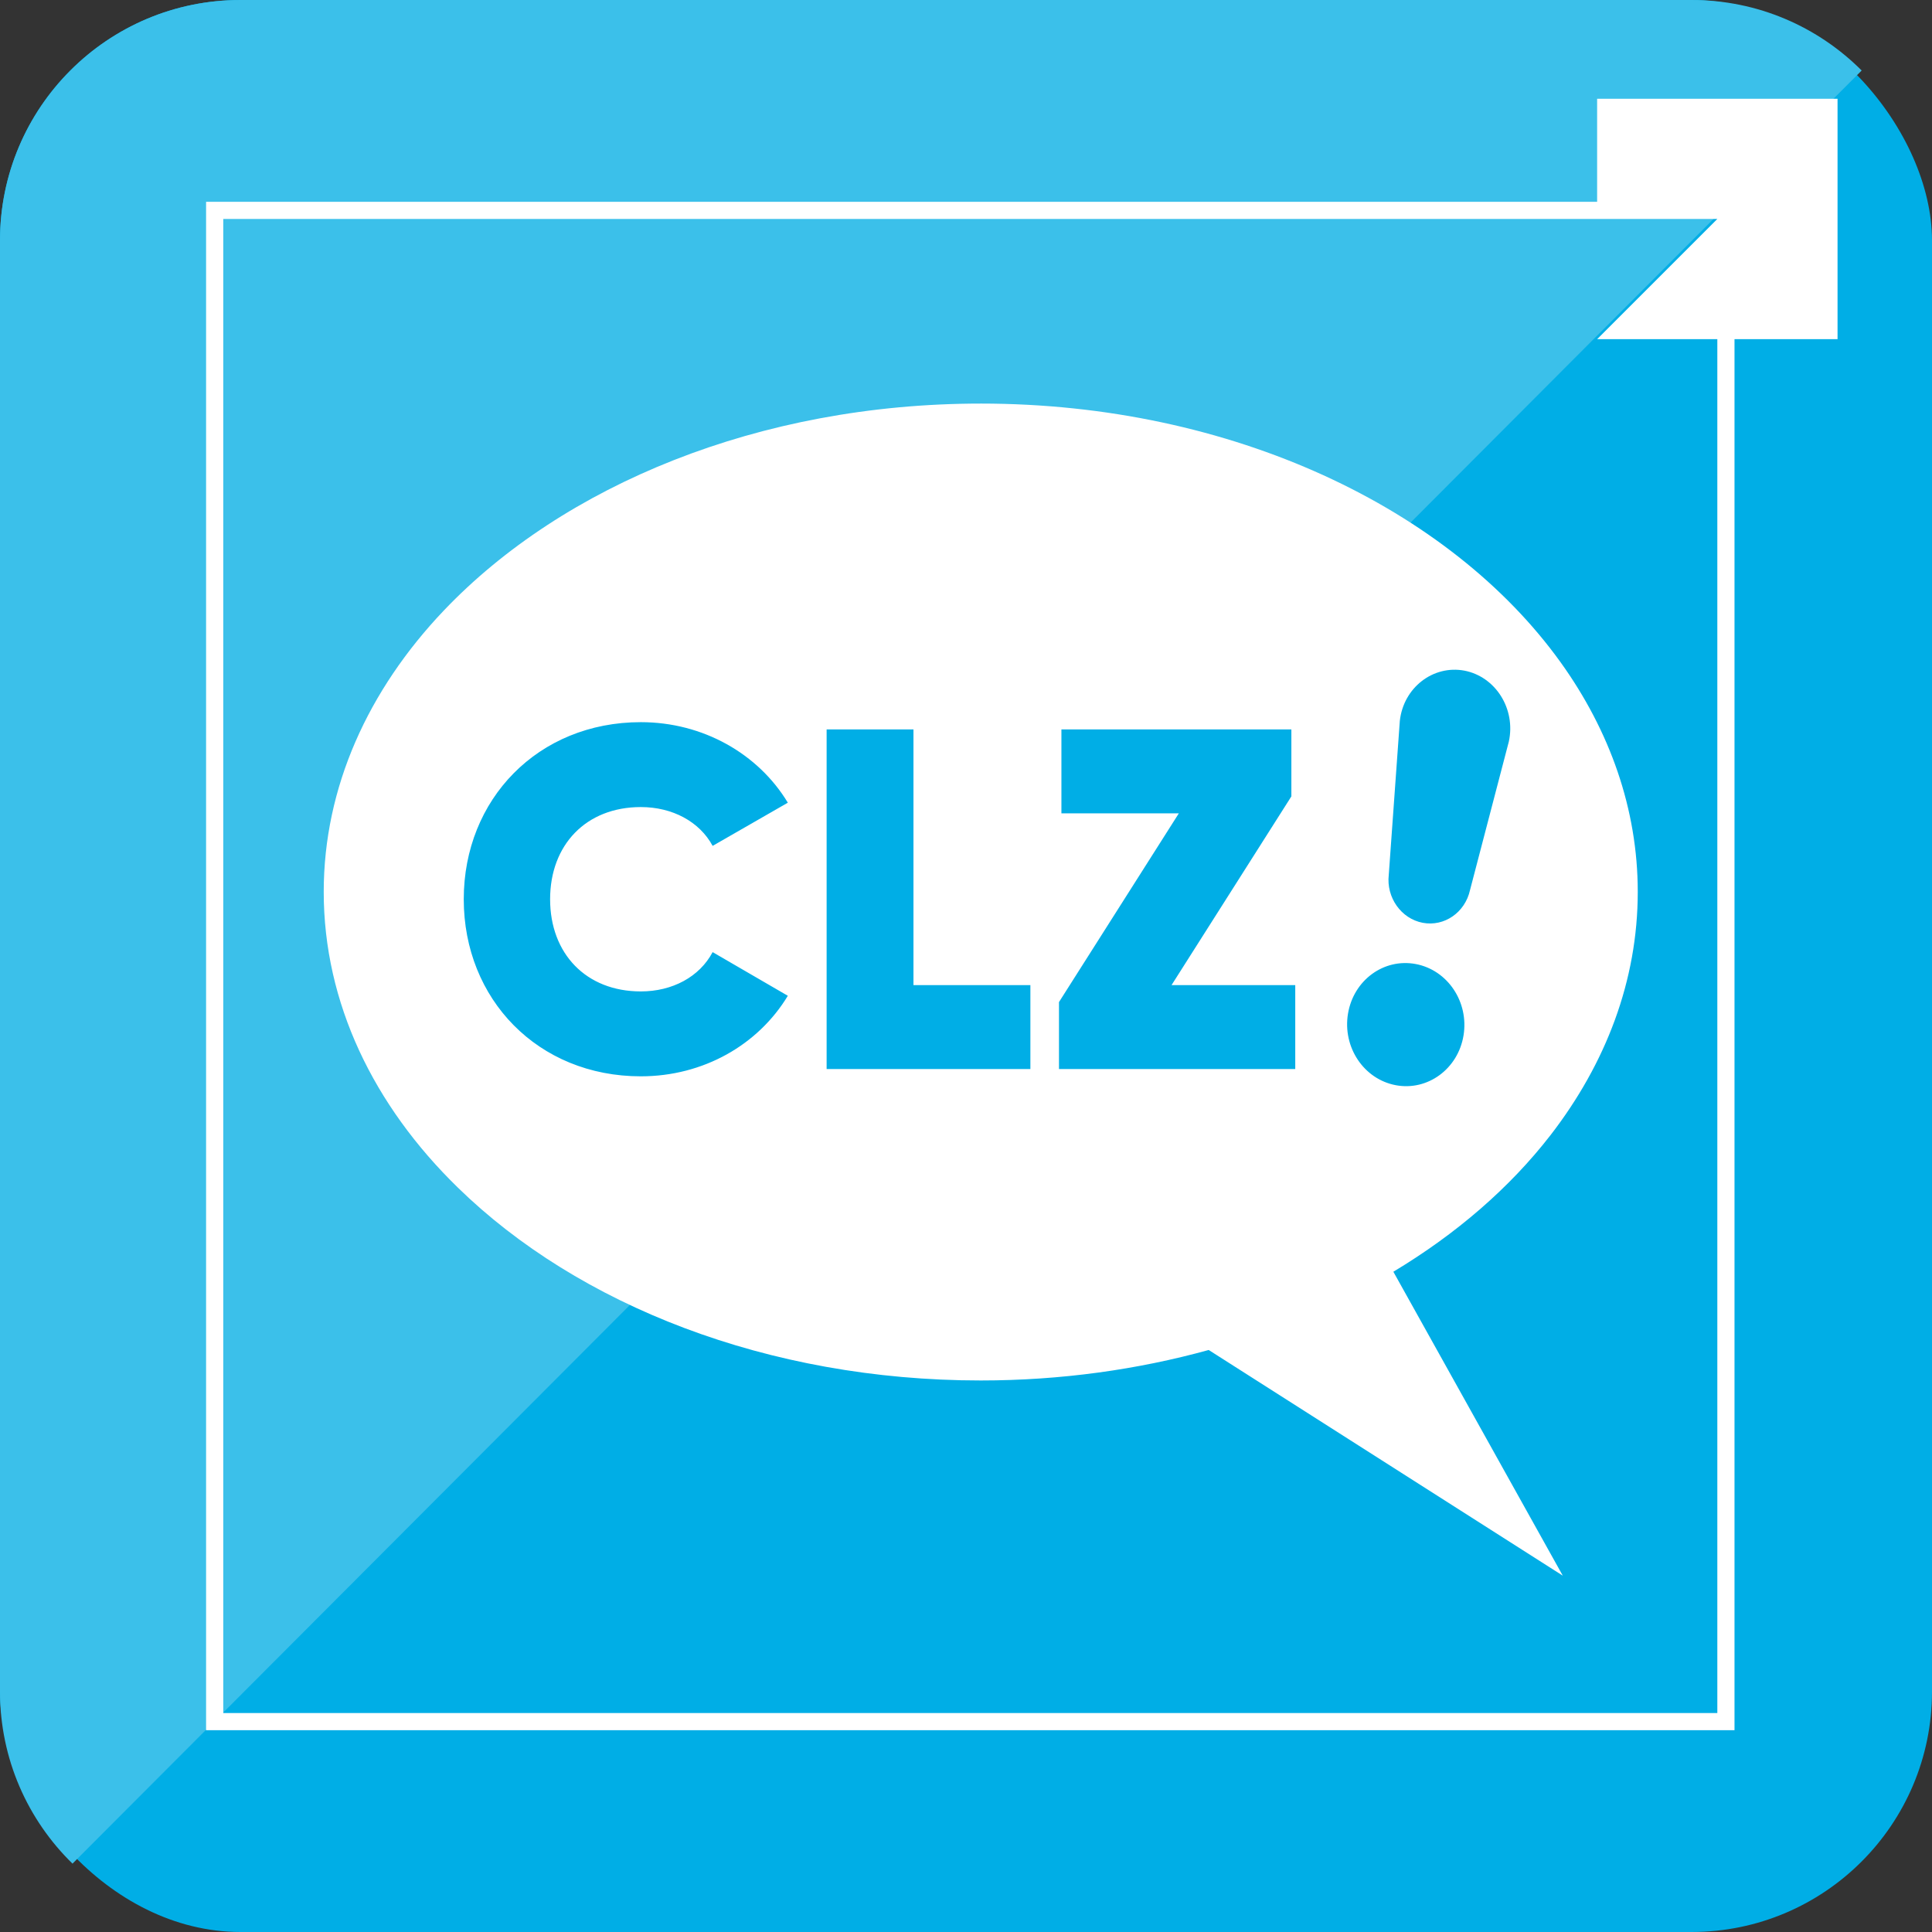
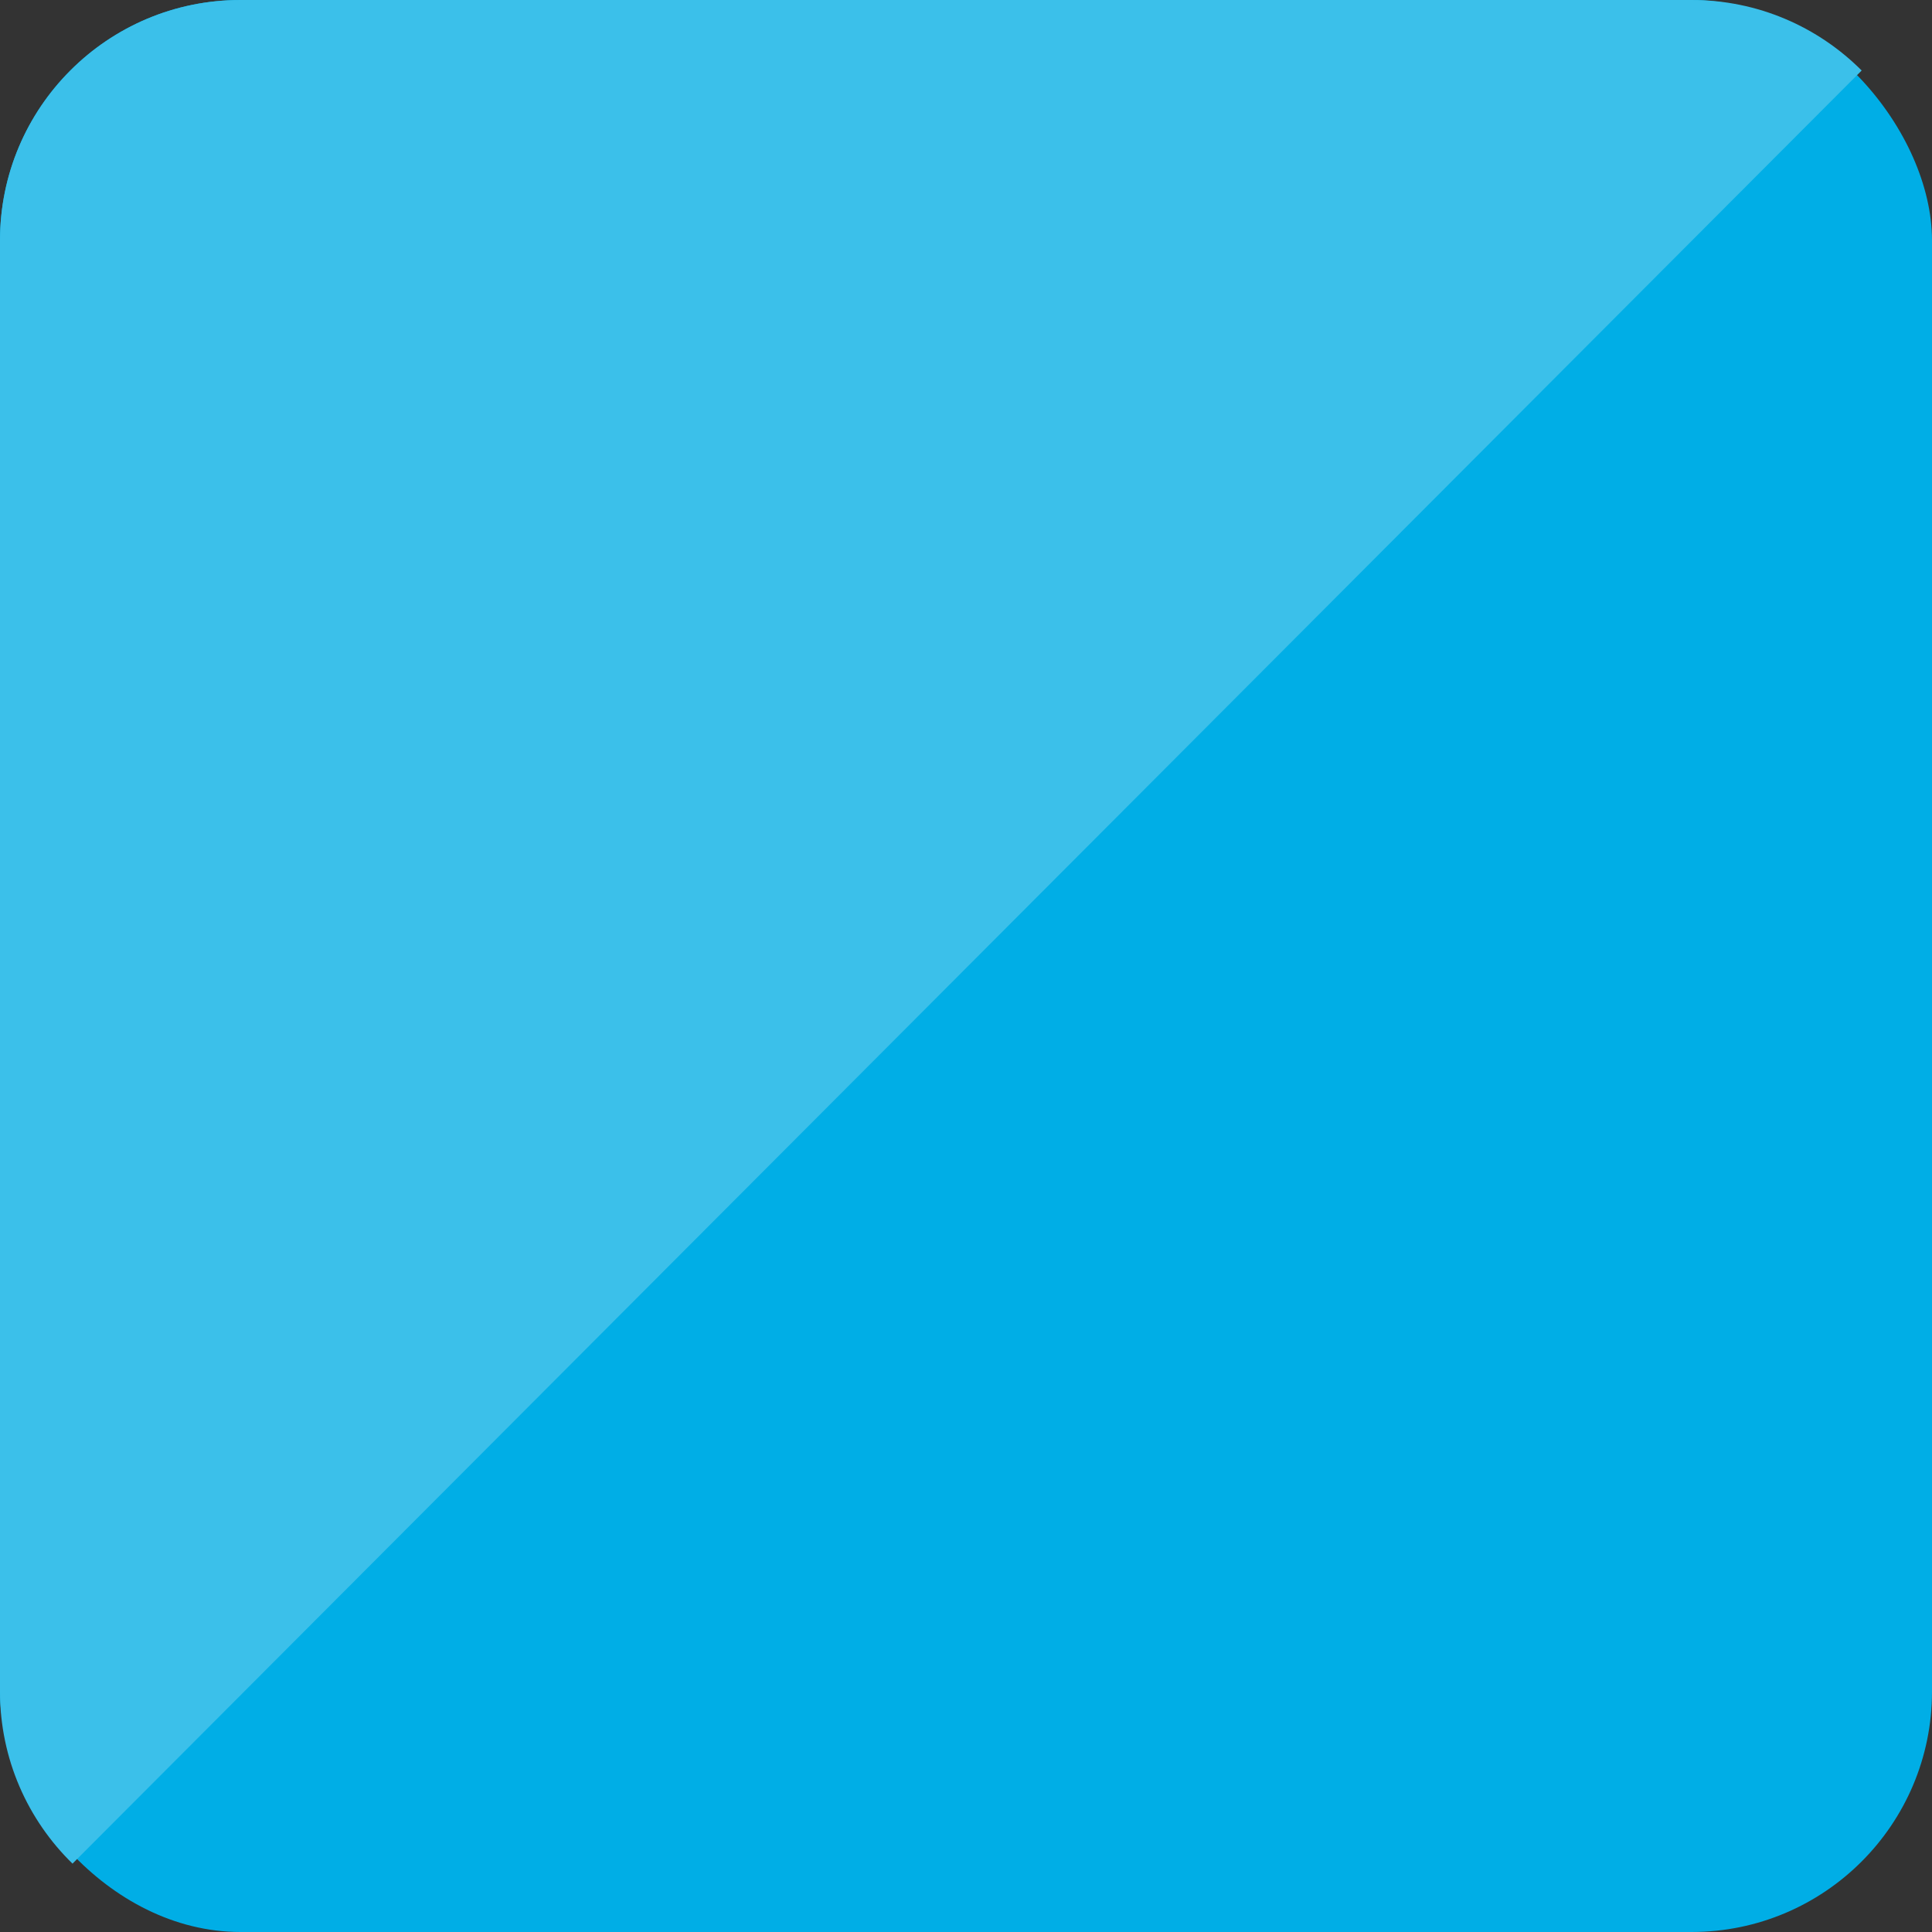
<svg xmlns="http://www.w3.org/2000/svg" height="450" viewBox="0 0 450 450" width="450">
  <rect x="0" y="0" width="450" height="450" fill="#333333" stroke="none" />
  <g fill="none" fill-rule="evenodd">
    <rect fill="#00aee6" height="450" rx="56" width="450" />
    <path d="m394 0c15.474-0 29.481 6.276 39.617 16.421l-416.73 417.656c-10.419-10.17-16.887-24.368-16.887-40.077v-338c-0-30.928 25.072-56 56-56z" fill="#3bc0ea" />
    <g fill-rule="nonzero">
-       <path d="m428 23v56h-24v324h-356v-356h324v-24zm-376 28v348h348v-320h-28l28-28zm176.433 43c58.527 0 109.328 24.44 135.077 60.281 11.413 15.906 17.955 34.134 17.955 53.454 0 20.685-7.446 40.005-20.321 56.663-9.464 12.22-21.921 23.006-36.605 31.813l39.461 70.79-82.469-52.562c-16.563 4.574-34.448 7.1-53.098 7.1-49.688 0-93.81-17.613-121.785-44.92-19.625-19.115-31.247-43.009-31.247-68.883 0-24.372 10.369-47.037 27.976-65.537 27.767-29.151 73.419-48.197 125.056-48.197z" fill="#fff" />
-       <path d="m149.262 250.695c14.577 0 27.346-7.345 34.239-18.758l-17.515-10.17c-3.051 5.763-9.379 9.153-16.724 9.153-12.769 0-21.131-8.814-21.131-21.47s8.362-21.47 21.131-21.47c7.345 0 13.673 3.39 16.724 9.04l17.515-10.057c-6.893-11.413-19.775-18.758-34.239-18.758-23.956 0-41.245 17.967-41.245 41.245s17.289 41.245 41.245 41.245zm63.501-21.244v-59.551h-20.227v79.1h47.46v-19.549zm60.111 0 27.911-43.957v-15.594h-53.562v19.549h27.346l-27.911 43.957v15.594h55.031v-19.549zm68.154-73.258c7.317 1.379 12.058 8.911 10.414 16.512l-9.049 34.623c-1.167 5.236-6.007 8.552-11.01 7.609-5.004-.943-8.525-5.881-7.912-11.176l2.574-35.843c.845-7.752 7.752-13.088 15.069-11.709zm-15.929 96.571c-7.443-1.403-12.416-8.842-11.128-16.647s8.341-12.977 15.783-11.574c7.443 1.403 12.416 8.842 11.128 16.647s-8.383 12.969-15.783 11.574z" fill="#00aee6" />
-     </g>
+       </g>
  </g>
</svg>